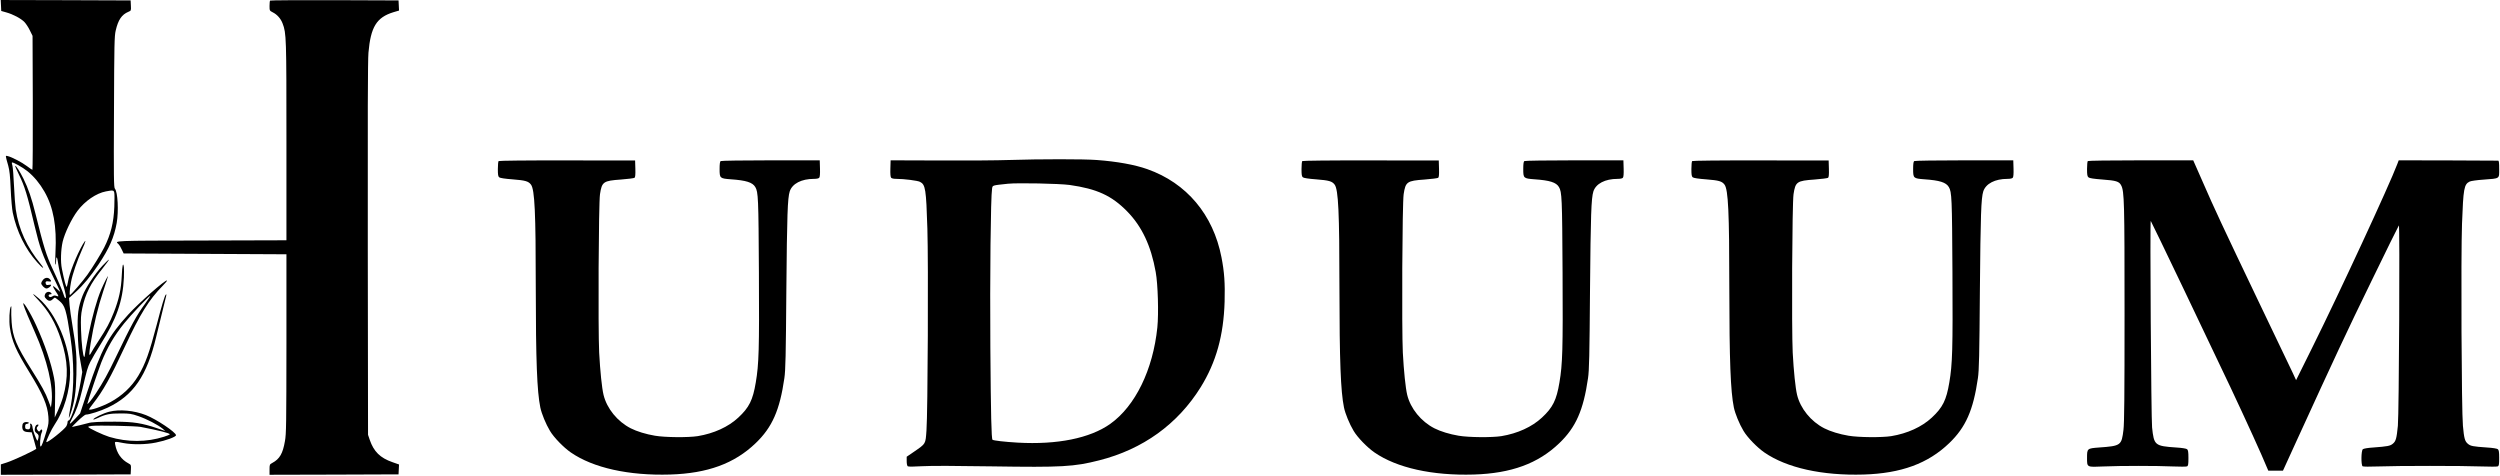
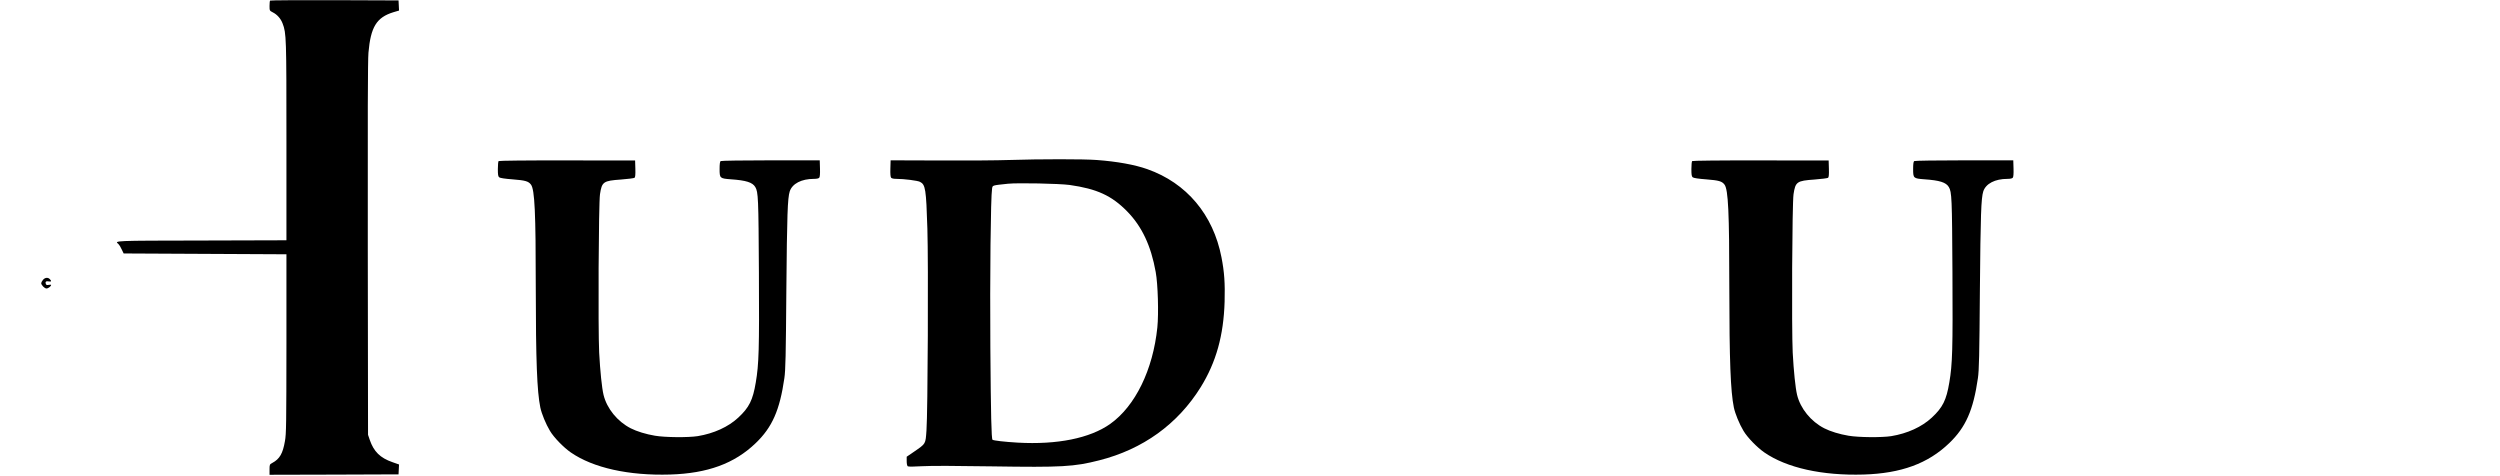
<svg xmlns="http://www.w3.org/2000/svg" version="1.0" width="3033pt" height="577pt" viewBox="0 0 3033 577" preserveAspectRatio="xMidYMid meet">
  <g transform="translate(0,577) scale(0.1,-0.1)" fill="#000000" stroke="none">
-     <path d="M12 5704 l3 -67 60 -17 c84 -23 181 -75 222 -118 19 -20 49 -66 66 -102 l32 -65 3 -812 c1 -447 -1 -813 -5 -813 -4 0 -35 21 -68 46 -60 45 -178 107 -230 120 -32 8 -32 15 5 -116 16 -58 23 -124 30 -286 5 -116 16 -244 25 -285 47 -226 152 -441 296 -601 68 -77 101 -93 42 -20 -167 203 -266 420 -302 662 -6 41 -16 170 -21 285 -5 116 -14 225 -19 244 -6 19 -9 37 -6 39 10 10 132 -59 192 -108 76 -62 146 -146 203 -246 108 -189 150 -419 133 -737 -4 -81 -5 -147 0 -147 4 0 7 15 7 34 0 80 15 67 26 -24 7 -52 31 -155 53 -229 39 -129 51 -198 32 -187 -5 3 -12 18 -16 33 -7 31 -77 195 -137 322 -75 160 -108 265 -207 666 -47 191 -88 309 -147 429 -43 87 -92 162 -100 153 -2 -2 18 -48 45 -103 71 -146 100 -238 191 -624 62 -261 99 -365 210 -588 55 -111 100 -206 100 -209 0 -4 -18 10 -40 32 -22 21 -42 36 -46 33 -3 -4 10 -30 30 -60 43 -63 44 -71 10 -58 -19 8 -31 6 -46 -4 -11 -8 -27 -12 -34 -9 -22 8 -16 33 7 33 18 0 20 2 9 16 -21 24 -63 14 -74 -18 -8 -23 -6 -32 14 -53 28 -30 53 -32 80 -5 11 11 23 20 26 20 3 0 28 -18 54 -40 69 -58 84 -108 135 -445 44 -293 46 -607 5 -820 -32 -168 -33 -189 -4 -105 48 142 66 260 71 473 6 218 -2 323 -47 592 -16 94 -32 208 -36 255 l-6 85 81 73 c92 83 182 192 278 336 129 193 188 328 219 501 25 143 13 377 -22 416 -13 15 -15 132 -11 930 3 829 5 921 21 989 30 130 73 193 154 227 33 14 33 14 30 76 l-3 62 -788 3 -788 2 3 -66z m1374 -2270 c4 -14 4 -92 1 -172 -7 -191 -43 -336 -123 -495 -39 -77 -140 -241 -205 -332 -57 -79 -193 -237 -209 -243 -10 -4 -4 72 12 158 16 89 77 266 130 383 52 112 59 151 14 75 -77 -132 -167 -358 -182 -461 -4 -23 -10 -48 -14 -56 -7 -12 -29 69 -59 217 -18 85 -13 231 9 329 25 106 108 279 181 376 90 119 227 213 344 235 84 16 94 15 101 -14z" />
    <path d="M3277 5763 c-4 -3 -7 -32 -7 -64 0 -58 1 -59 38 -78 56 -28 99 -78 121 -137 45 -118 46 -164 46 -1429 l0 -1200 -1027 -3 c-1081 -2 -1062 -1 -1011 -43 9 -8 27 -36 39 -64 l24 -50 987 -5 988 -5 0 -1085 c-1 -975 -2 -1095 -18 -1181 -26 -152 -64 -217 -153 -265 -33 -18 -34 -20 -34 -81 l0 -63 783 2 782 3 3 60 3 60 -80 28 c-149 52 -226 128 -275 270 l-21 62 -3 2255 c-2 1554 0 2294 8 2380 27 313 98 429 303 492 l68 20 -3 62 -3 61 -776 3 c-426 1 -779 -1 -782 -5z" />
    <path d="M12245 3829 c-137 -5 -518 -8 -845 -6 l-595 2 -3 -99 c-2 -64 1 -103 9 -112 7 -9 31 -14 64 -14 93 0 257 -21 286 -36 67 -34 75 -86 90 -569 13 -410 5 -2238 -11 -2447 -12 -169 -6 -158 -152 -259 l-88 -60 0 -53 c0 -31 5 -57 13 -63 7 -6 75 -5 177 1 108 6 399 5 845 -2 847 -13 994 -5 1300 73 530 134 953 439 1232 888 187 302 278 627 290 1038 6 221 -3 358 -38 537 -100 517 -423 902 -900 1070 -153 54 -368 93 -614 111 -157 12 -683 12 -1060 0z m732 -303 c331 -47 510 -129 698 -321 179 -183 289 -416 346 -735 27 -146 37 -505 20 -672 -53 -515 -268 -955 -572 -1171 -246 -174 -642 -254 -1122 -227 -156 9 -296 25 -306 35 -13 14 -20 294 -26 1120 -6 855 4 1826 21 1927 7 41 -3 38 193 59 123 12 620 2 748 -15z" />
    <path d="M6049 3816 c-5 -6 -9 -49 -9 -97 0 -68 3 -89 16 -100 11 -9 69 -18 164 -25 155 -12 191 -23 222 -64 45 -61 58 -336 58 -1250 1 -887 15 -1257 55 -1453 16 -77 67 -201 117 -284 47 -80 165 -201 253 -262 271 -187 702 -283 1205 -268 454 14 780 133 1038 381 200 192 292 399 348 789 14 94 18 267 24 1067 8 916 15 1116 41 1198 31 94 142 152 293 152 34 0 58 5 65 14 8 9 11 48 9 112 l-3 99 -595 0 c-327 0 -601 -4 -607 -9 -9 -6 -13 -37 -13 -96 0 -112 3 -115 135 -125 187 -13 264 -37 298 -94 36 -61 39 -130 44 -1036 5 -936 0 -1111 -38 -1335 -36 -215 -80 -303 -212 -426 -121 -113 -297 -193 -492 -225 -115 -18 -397 -16 -519 5 -108 18 -220 52 -294 90 -161 82 -290 240 -330 406 -20 83 -41 287 -53 512 -14 293 -7 1809 10 1922 23 151 40 163 254 178 84 6 158 16 165 21 9 7 12 38 10 110 l-3 100 -823 1 c-508 1 -827 -3 -833 -8z" />
-     <path d="M15799 3816 c-5 -6 -9 -49 -9 -97 0 -68 3 -89 16 -100 11 -9 69 -18 164 -25 155 -12 191 -23 222 -64 45 -61 58 -336 58 -1250 1 -887 15 -1257 55 -1453 16 -77 67 -201 117 -284 47 -80 165 -201 253 -262 271 -187 702 -283 1205 -268 454 14 780 133 1038 381 200 192 292 399 348 789 14 94 18 267 24 1067 8 916 15 1116 41 1198 31 94 142 152 293 152 34 0 58 5 65 14 8 9 11 48 9 112 l-3 99 -595 0 c-327 0 -601 -4 -607 -9 -9 -6 -13 -37 -13 -96 0 -112 3 -115 135 -125 187 -13 264 -37 298 -94 36 -61 39 -130 44 -1036 5 -936 0 -1111 -38 -1335 -36 -215 -80 -303 -212 -426 -121 -113 -297 -193 -492 -225 -115 -18 -397 -16 -519 5 -108 18 -220 52 -294 90 -161 82 -290 240 -330 406 -20 83 -41 287 -53 512 -14 293 -7 1809 10 1922 23 151 40 163 254 178 84 6 158 16 165 21 9 7 12 38 10 110 l-3 100 -823 1 c-508 1 -827 -3 -833 -8z" />
    <path d="M20529 3816 c-5 -6 -9 -49 -9 -97 0 -68 3 -89 16 -100 11 -9 69 -18 164 -25 155 -12 191 -23 222 -64 45 -61 58 -336 58 -1250 1 -887 15 -1257 55 -1453 16 -77 67 -201 117 -284 47 -80 165 -201 253 -262 271 -187 702 -283 1205 -268 454 14 780 133 1038 381 200 192 292 399 348 789 14 94 18 267 24 1067 8 916 15 1116 41 1198 31 94 142 152 293 152 34 0 58 5 65 14 8 9 11 48 9 112 l-3 99 -595 0 c-327 0 -601 -4 -607 -9 -9 -6 -13 -37 -13 -96 0 -112 3 -115 135 -125 187 -13 264 -37 298 -94 36 -61 39 -130 44 -1036 5 -936 0 -1111 -38 -1335 -36 -215 -80 -303 -212 -426 -121 -113 -297 -193 -492 -225 -115 -18 -397 -16 -519 5 -108 18 -220 52 -294 90 -161 82 -290 240 -330 406 -20 83 -41 287 -53 512 -14 293 -7 1809 10 1922 23 151 40 163 254 178 84 6 158 16 165 21 9 7 12 38 10 110 l-3 100 -823 1 c-508 1 -827 -3 -833 -8z" />
-     <path d="M25329 3816 c-5 -6 -9 -49 -9 -96 0 -70 3 -90 18 -102 12 -10 62 -18 169 -26 165 -12 203 -23 227 -71 38 -72 41 -203 41 -1551 0 -1014 -3 -1329 -13 -1414 -23 -190 -30 -196 -296 -215 -145 -11 -146 -12 -146 -126 0 -116 -5 -113 200 -104 205 9 645 9 845 0 83 -4 158 -3 168 1 14 7 17 23 17 102 0 73 -4 96 -16 106 -9 8 -62 17 -132 21 -261 18 -270 26 -293 244 -11 108 -27 2516 -16 2505 9 -9 733 -1522 970 -2025 200 -425 381 -823 440 -968 l16 -37 89 0 89 0 168 368 c468 1022 602 1310 903 1927 179 369 330 675 335 680 13 15 2 -2278 -12 -2430 -15 -153 -24 -188 -61 -218 -32 -27 -63 -33 -237 -46 -66 -4 -118 -13 -127 -21 -21 -16 -23 -192 -3 -207 7 -5 87 -6 187 -2 227 9 1035 9 1260 0 96 -4 183 -3 193 1 14 7 17 23 17 102 0 73 -4 96 -16 106 -9 8 -62 17 -132 21 -171 12 -199 17 -232 45 -37 31 -46 66 -60 219 -17 176 -25 2060 -11 2450 16 430 24 479 94 513 15 7 91 18 169 23 200 15 188 7 188 129 0 73 -3 100 -12 101 -7 1 -282 2 -610 3 l-597 1 -17 -45 c-96 -255 -701 -1561 -1035 -2233 l-193 -389 -41 89 c-23 48 -214 448 -425 888 -427 894 -520 1091 -674 1445 l-108 245 -634 0 c-388 0 -639 -4 -645 -9z" />
-     <path d="M1240 2543 c-92 -99 -201 -264 -239 -362 -53 -138 -64 -222 -58 -441 4 -146 11 -231 30 -339 l25 -144 -19 -116 c-36 -215 -119 -480 -148 -473 -6 1 -11 -7 -11 -18 0 -12 -6 -34 -14 -49 -22 -41 -237 -212 -244 -193 -4 13 64 158 99 208 114 167 189 417 189 635 0 317 -168 716 -377 897 -87 75 -94 71 -17 -9 134 -141 217 -283 285 -492 85 -256 91 -458 24 -692 -14 -49 -43 -125 -64 -170 l-37 -80 4 195 c3 154 1 214 -12 283 -35 182 -110 405 -218 642 -72 159 -179 328 -152 243 12 -40 70 -178 137 -328 149 -333 228 -669 202 -861 l-7 -53 -29 78 c-35 97 -85 188 -207 381 -183 291 -228 396 -241 575 -4 58 -6 128 -4 155 3 34 1 45 -5 36 -18 -25 -24 -175 -12 -257 25 -165 74 -277 235 -538 164 -266 222 -401 232 -542 5 -70 2 -93 -21 -170 -43 -141 -60 -187 -72 -191 -16 -5 -6 134 12 169 16 30 -2 53 -18 24 -10 -18 -23 -14 -38 14 -7 14 -6 23 6 35 20 20 10 33 -14 19 -9 -6 -18 -26 -20 -45 -3 -27 2 -38 24 -55 23 -19 26 -26 20 -59 -4 -20 -10 -34 -13 -31 -14 14 -55 124 -57 152 -3 34 -12 54 -27 54 -6 0 -7 -5 -4 -11 4 -5 4 -21 1 -35 -5 -20 -12 -25 -34 -22 -23 2 -27 8 -27 33 0 23 5 31 22 33 33 5 28 22 -5 22 -36 0 -52 -17 -52 -55 0 -46 18 -64 70 -67 l45 -3 27 -95 c15 -52 28 -99 28 -103 0 -13 -274 -141 -358 -168 l-72 -23 0 -63 0 -63 788 2 787 3 3 58 c3 56 2 58 -29 75 -88 47 -142 123 -162 230 -8 38 -9 38 100 17 112 -21 274 -19 395 6 122 24 243 69 243 89 0 35 -237 194 -365 244 -142 56 -320 73 -445 41 -69 -17 -187 -74 -193 -92 -2 -7 22 0 55 16 94 45 147 56 278 55 108 0 129 -3 215 -33 100 -34 238 -106 293 -152 l32 -28 -100 34 c-182 62 -286 78 -505 79 -186 1 -297 -5 -330 -17 -18 -6 -187 -47 -196 -47 -4 0 29 34 72 75 43 41 86 75 95 75 42 0 180 44 266 85 311 147 475 386 587 855 44 182 113 467 122 500 5 18 4 22 -5 15 -13 -13 -48 -127 -107 -355 -92 -350 -140 -485 -227 -630 -81 -134 -196 -242 -338 -319 -106 -57 -259 -108 -259 -86 0 3 22 33 49 68 123 157 209 311 386 692 185 396 292 569 459 738 32 32 55 61 52 64 -15 15 -343 -273 -470 -413 -245 -269 -326 -422 -491 -919 l-93 -280 -57 -62 c-31 -35 -61 -63 -66 -63 -5 0 4 24 20 52 53 94 91 199 127 353 60 255 65 273 99 343 18 37 74 132 124 212 194 307 271 526 284 810 2 52 2 110 0 128 -10 67 -20 27 -26 -105 -7 -161 -34 -286 -97 -445 -48 -122 -87 -194 -185 -344 -40 -61 -81 -126 -90 -145 -27 -52 -28 -23 -5 118 37 226 90 443 151 625 32 98 59 181 59 185 -1 12 -49 -83 -83 -162 -53 -126 -106 -316 -152 -540 -25 -120 -45 -232 -45 -247 0 -15 -4 -28 -8 -28 -15 0 -34 160 -39 330 -4 139 -2 180 15 260 36 173 101 303 244 480 48 61 84 110 79 110 -5 0 -41 -35 -81 -77z m522 -455 c-106 -144 -171 -264 -355 -648 -98 -204 -155 -307 -243 -441 -58 -87 -104 -143 -104 -126 0 14 139 426 169 500 72 180 154 321 278 475 81 101 300 332 314 332 5 0 -22 -42 -59 -92z m-57 -1497 c224 -43 355 -76 355 -90 0 -4 -31 -17 -69 -29 -210 -68 -445 -68 -666 -2 -75 23 -255 108 -255 121 0 4 19 10 43 12 81 9 532 -1 592 -12z" />
    <path d="M521 2374 c-12 -15 -21 -32 -21 -39 0 -23 41 -65 64 -65 21 0 56 27 56 43 0 4 -13 4 -29 1 -21 -4 -30 -2 -35 11 -10 26 3 38 35 31 32 -6 37 4 13 28 -23 24 -60 19 -83 -10z" />
  </g>
</svg>